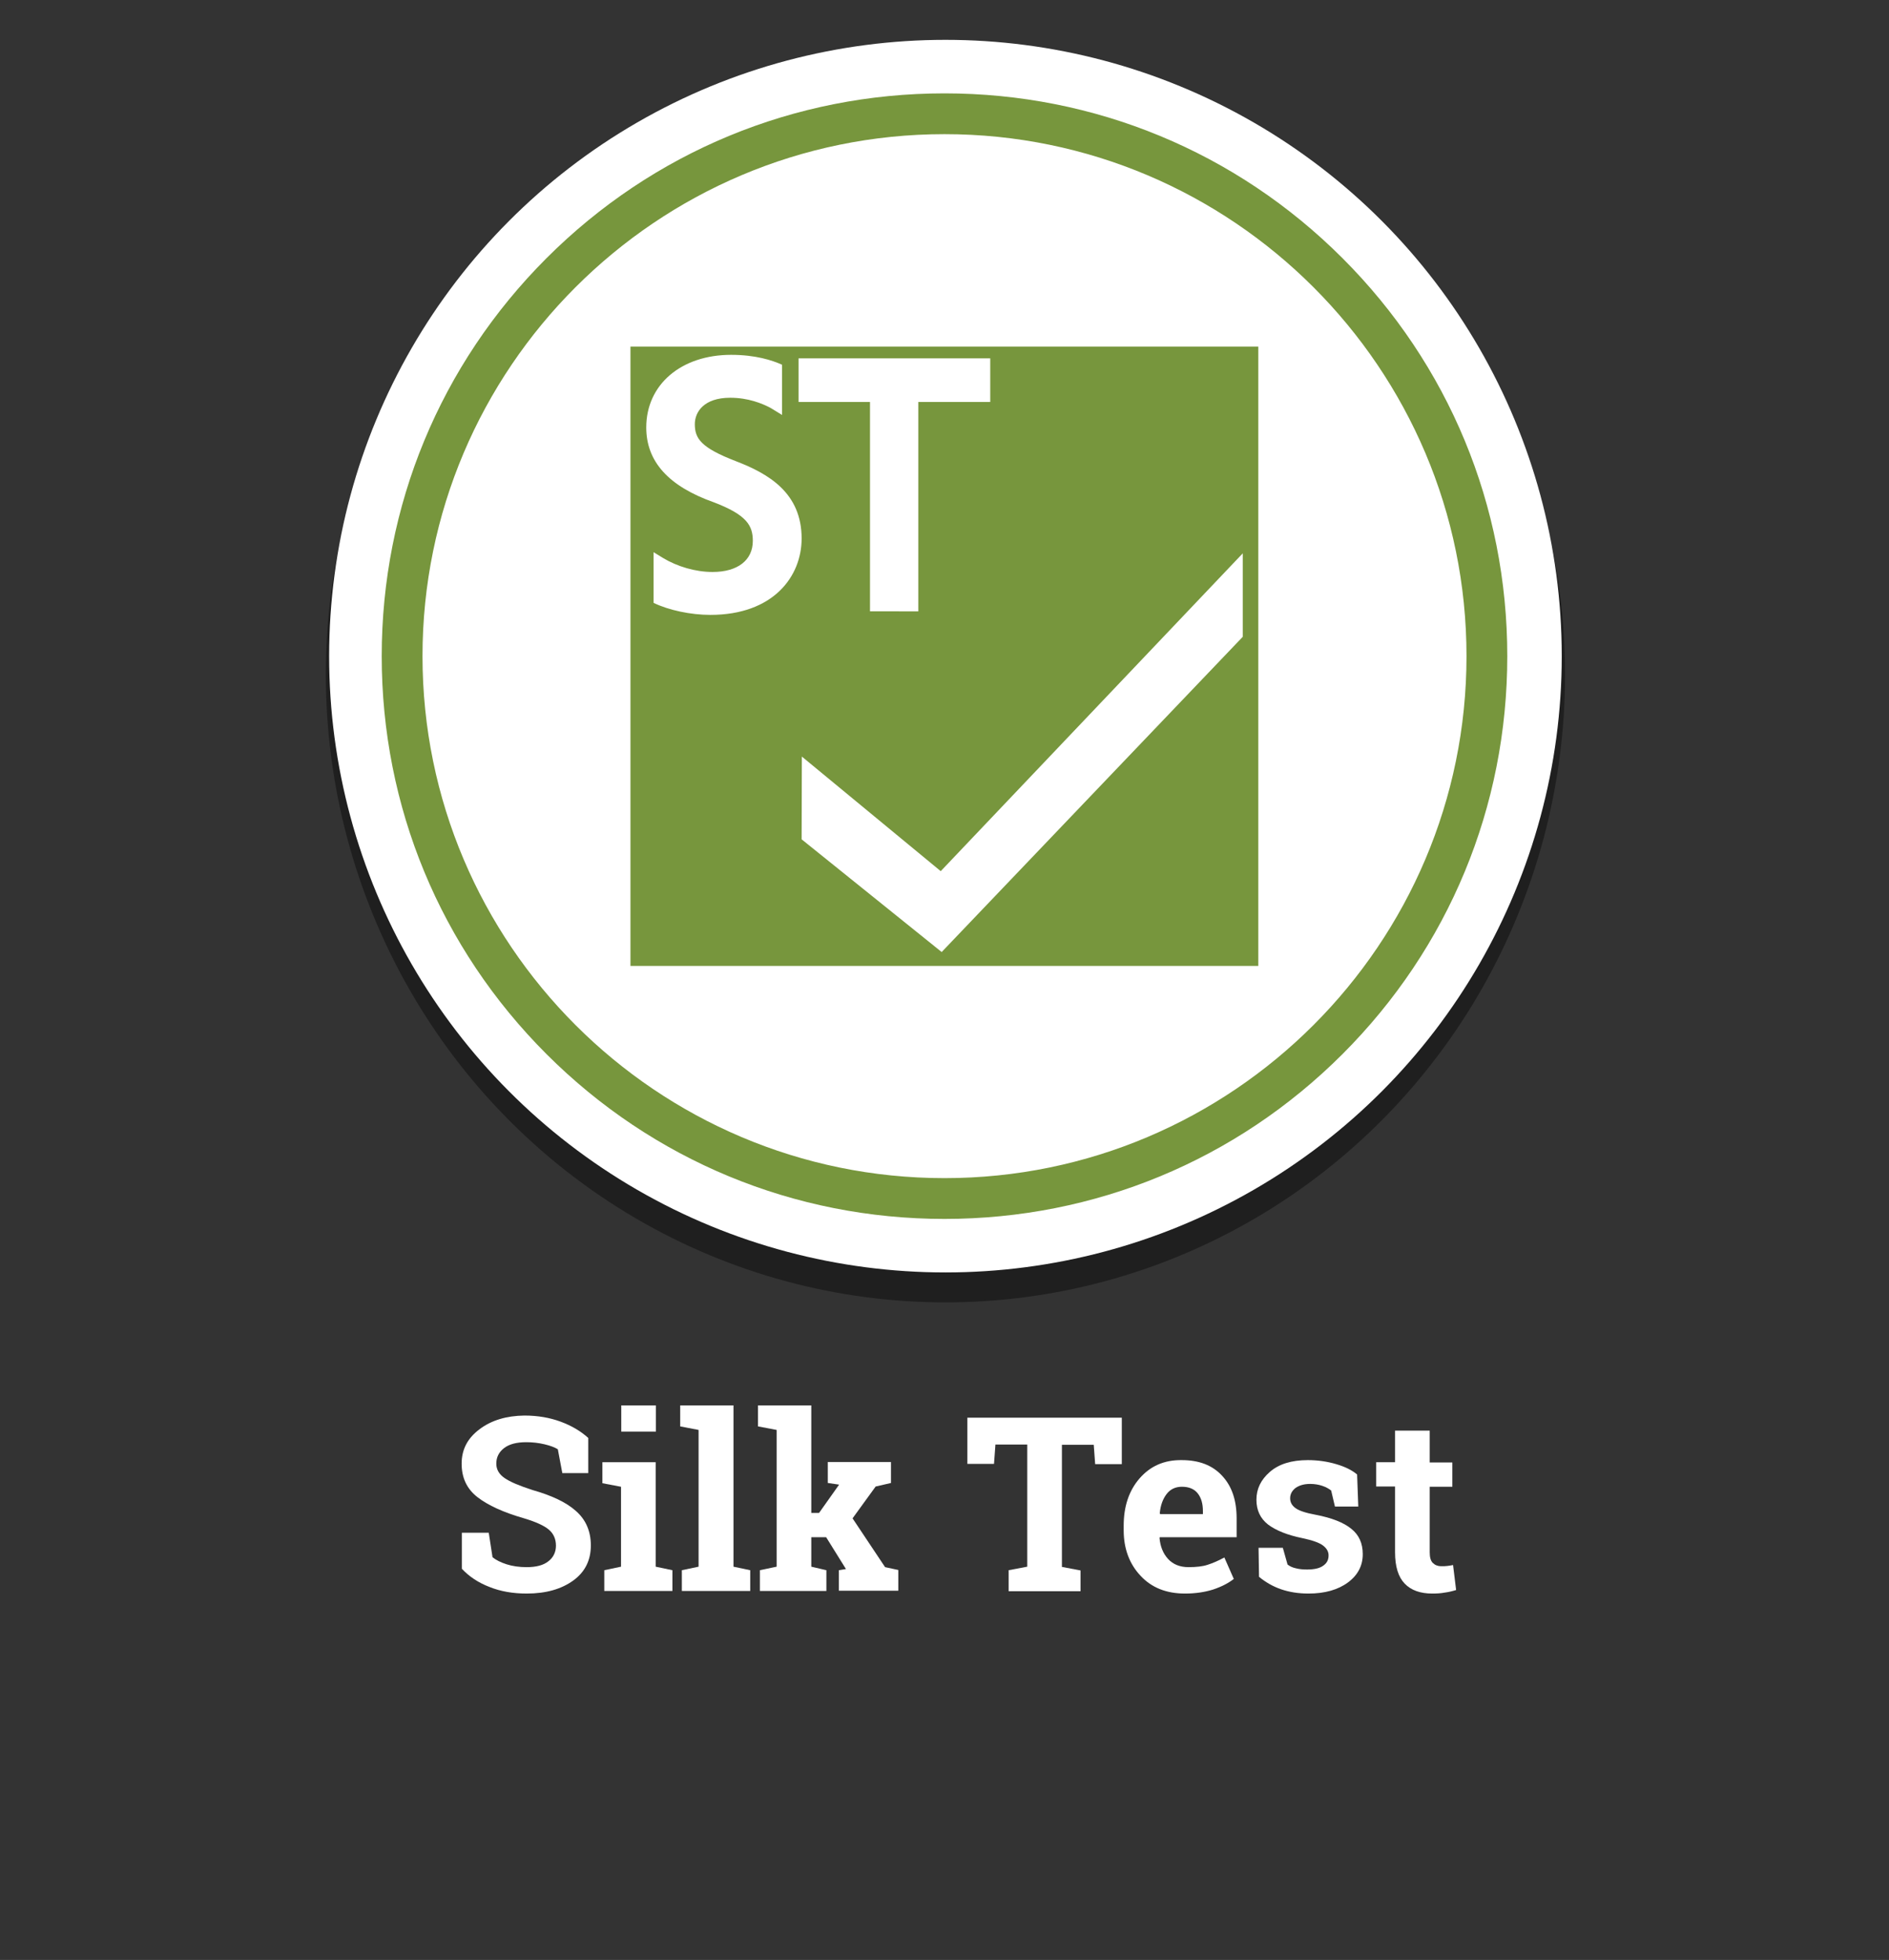
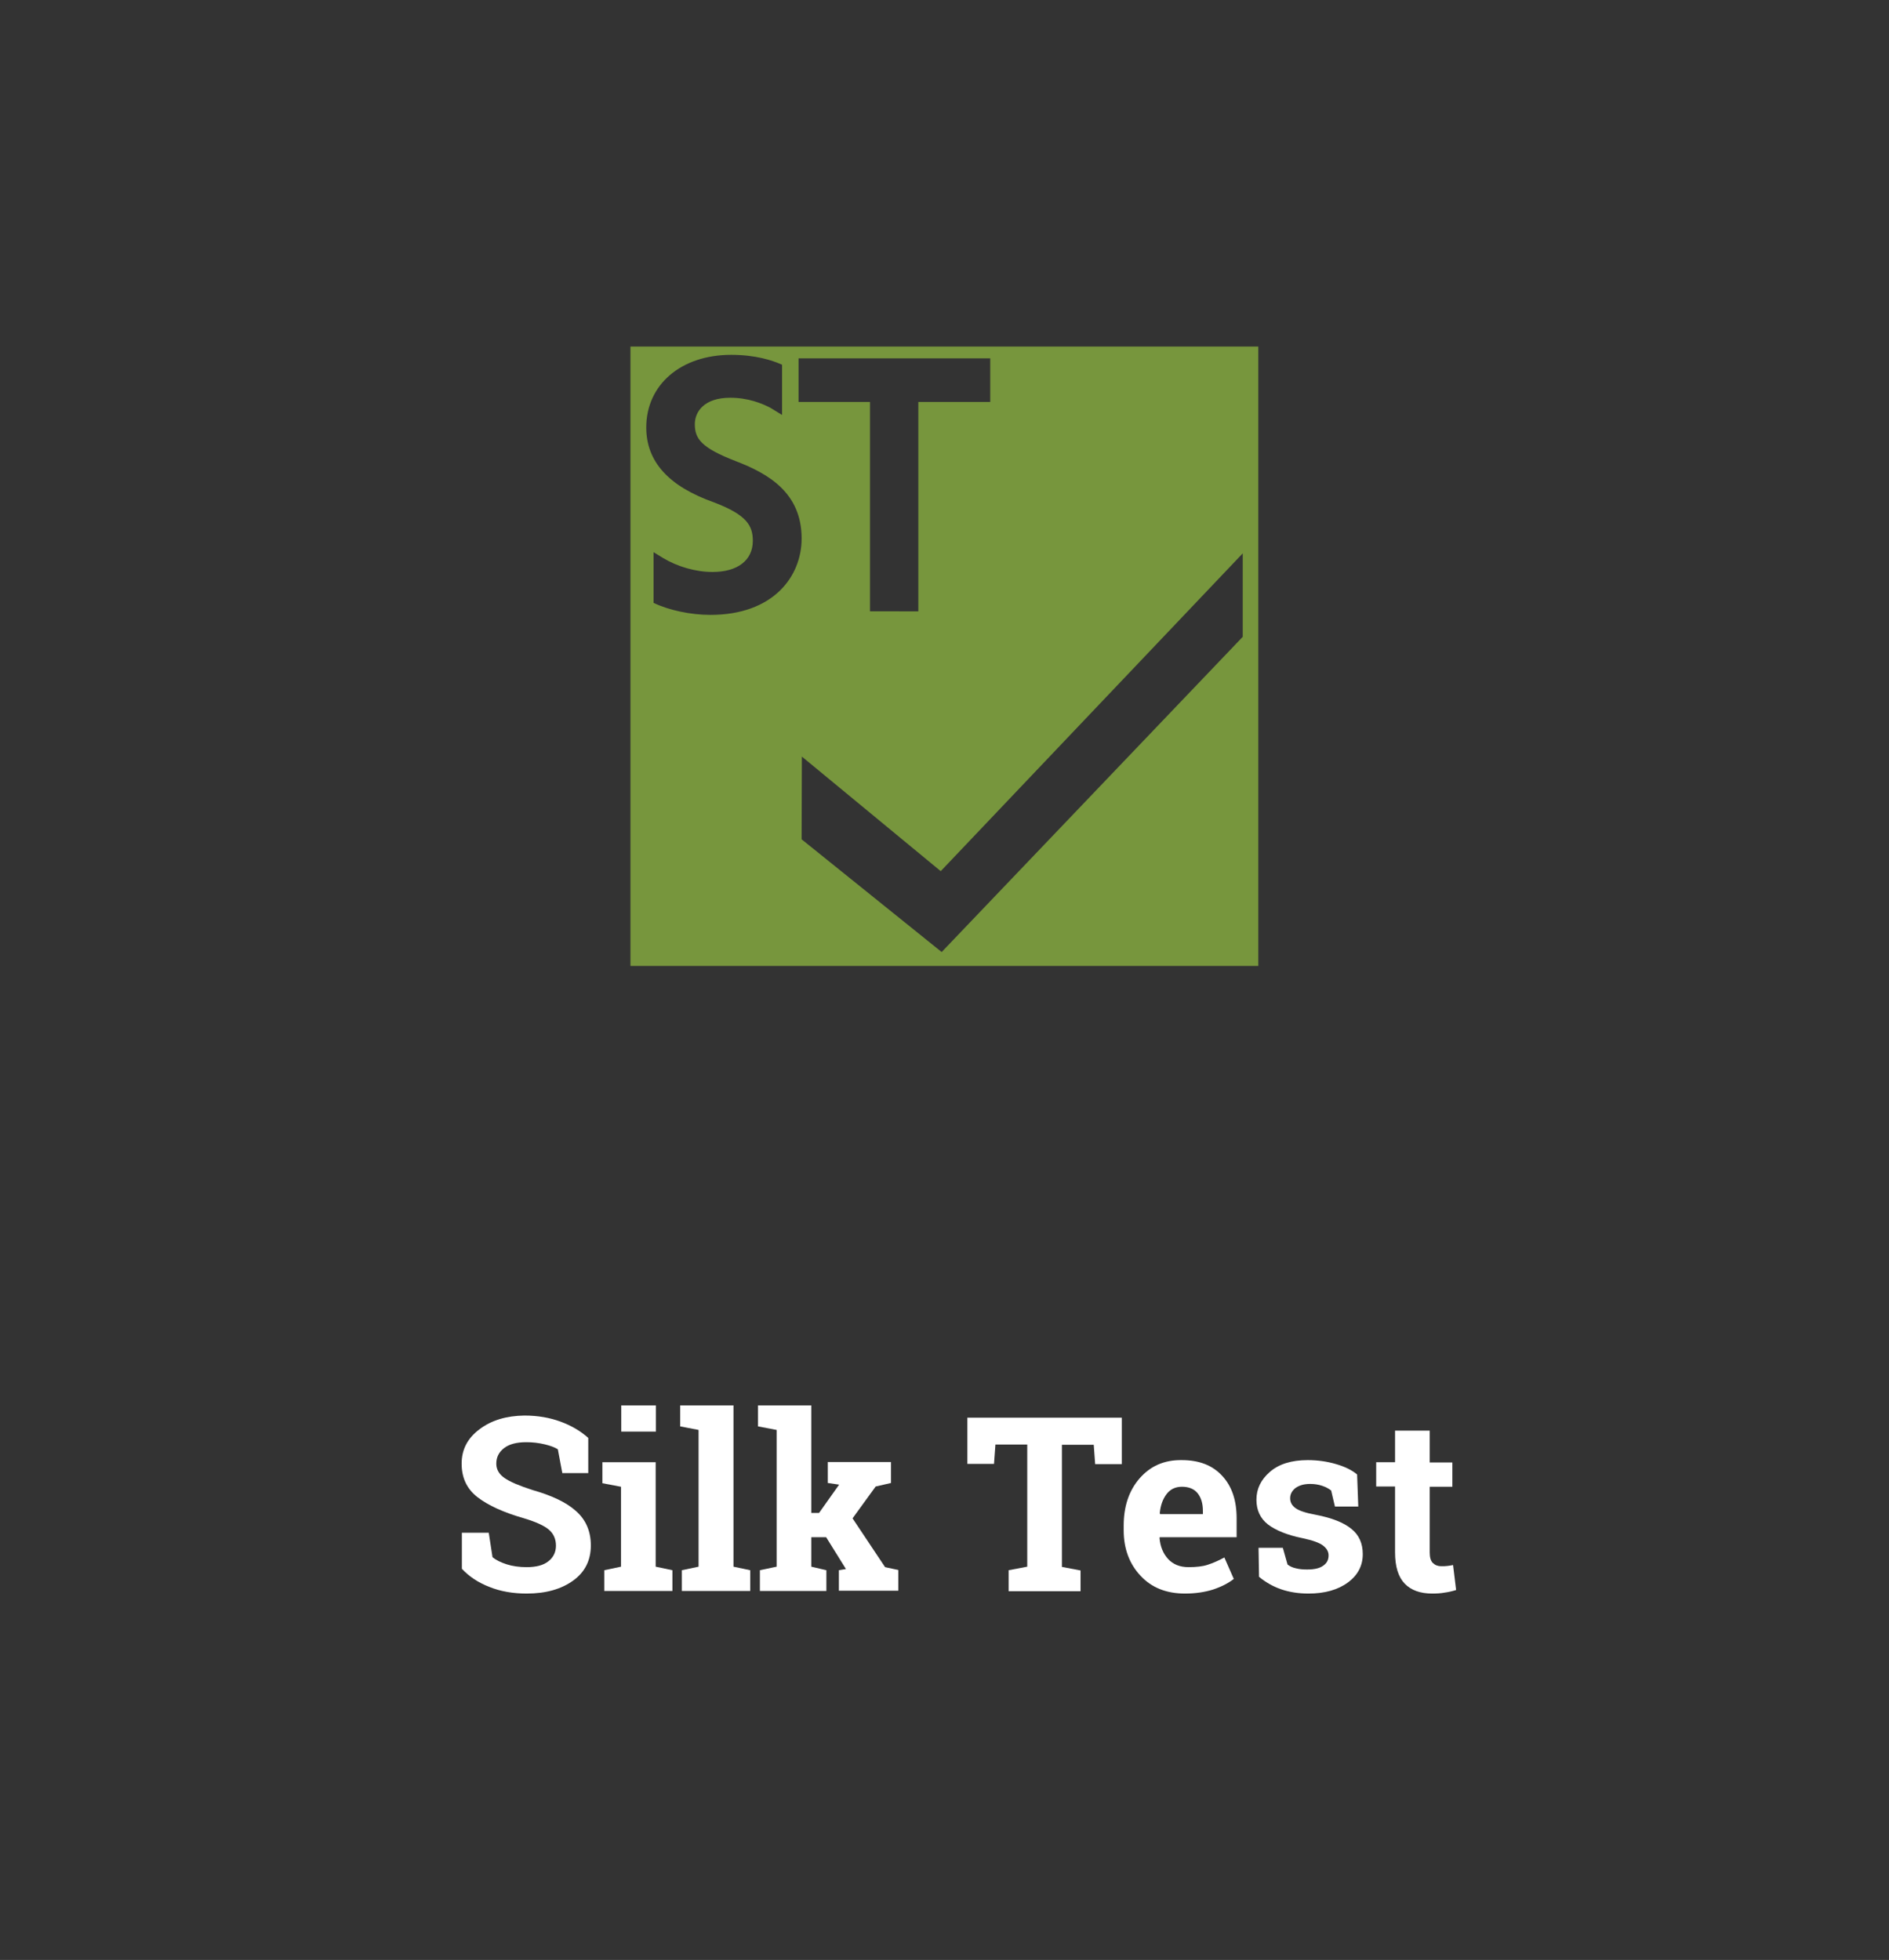
<svg xmlns="http://www.w3.org/2000/svg" version="1.1" x="0px" y="0px" viewBox="0 0 801.2 831.3" style="enable-background:new 0 0 801.2 831.3;" xml:space="preserve">
  <rect x="0" y="0" width="801.2" height="831.3" fill="#333333" stroke="none" />
  <style type="text/css">
	.st0{opacity:0.39;enable-background:new    ;}
	.st1{fill:#FFFFFF;}
	.st2{enable-background:new    ;}
	.st3{fill:#77963D;}
</style>
  <g id="Layer_1">
-     <ellipse class="st0" cx="401" cy="286.1" rx="262.8" ry="266.3" />
-     <circle class="st1" cx="401" cy="278.3" r="261.4" />
    <g class="st2">
      <path class="st1" d="M249.6,624.8h-11.1l-1.9-10.1c-1.3-0.8-3.1-1.5-5.6-2.1c-2.5-0.6-5.1-0.9-7.8-0.9c-4,0-7.2,0.8-9.4,2.5    c-2.2,1.7-3.3,3.9-3.3,6.6c0,2.5,1.2,4.5,3.5,6.1c2.3,1.6,6.3,3.3,11.9,5.1c8.1,2.3,14.3,5.2,18.4,8.9c4.2,3.7,6.3,8.6,6.3,14.6    c0,6.3-2.5,11.3-7.5,14.9c-5,3.6-11.5,5.5-19.7,5.5c-5.8,0-11.1-0.9-15.8-2.8c-4.7-1.8-8.6-4.4-11.7-7.7v-15.3h11.4l1.6,10.4    c1.5,1.2,3.5,2.2,6,3c2.5,0.8,5.4,1.2,8.5,1.2c4,0,7.1-0.8,9.2-2.5c2.1-1.6,3.2-3.9,3.2-6.6c0-2.8-1-5.1-3-6.8    c-2-1.7-5.5-3.3-10.5-4.8c-8.7-2.5-15.3-5.5-19.8-9c-4.5-3.5-6.7-8.2-6.7-14.2c0-6,2.5-10.8,7.6-14.6c5-3.8,11.4-5.7,19-5.8    c5.7,0,10.8,0.9,15.4,2.6c4.6,1.7,8.5,4,11.7,6.9V624.8z" />
      <path class="st1" d="M256.3,666l7.1-1.5v-33.9l-7.9-1.5v-8.9h22.6v44.3l7.1,1.5v8.8h-28.9V666z M278.2,607.2h-14.7v-11.1h14.7    V607.2z" />
      <path class="st1" d="M288.5,605v-8.9h22.6v68.4l7.1,1.5v8.8h-29V666l7.1-1.5v-58L288.5,605z" />
      <path class="st1" d="M321.5,605v-8.9h22.6v45.6h3.3l8.5-12l-4.8-0.7v-8.9h26.8v8.9l-6.5,1.5l-9.8,13.5l13.8,20.7l5.6,1.2v8.8    h-25.2V666l3-0.5l-8.4-13.5h-6.3v12.5l6.4,1.5v8.8h-28.2V666l7.1-1.5v-58L321.5,605z" />
      <path class="st1" d="M475.8,601.4v19.6h-11.3l-0.6-8.2h-13.5v51.8l7.9,1.5v8.8h-30.5V666l7.9-1.5v-51.8h-13.5l-0.6,8.2h-11.3    v-19.6H475.8z" />
      <path class="st1" d="M502.6,675.9c-7.9,0-14.2-2.5-18.9-7.6c-4.7-5-7.1-11.5-7.1-19.2v-2c0-8.1,2.2-14.8,6.7-20s10.4-7.9,17.9-7.8    c7.4,0,13.1,2.2,17.2,6.7c4.1,4.4,6.1,10.4,6.1,18v8h-32.6l-0.1,0.3c0.3,3.6,1.5,6.6,3.6,8.9c2.1,2.3,5,3.5,8.7,3.5    c3.3,0,6-0.3,8.1-1c2.2-0.7,4.5-1.7,7.1-3.1l4,9.1c-2.3,1.8-5.2,3.3-8.8,4.5C511,675.3,507,675.9,502.6,675.9z M501.3,630.6    c-2.7,0-4.9,1-6.5,3.1c-1.6,2.1-2.6,4.8-2.9,8.2l0.2,0.3h18.1v-1.3c0-3.1-0.7-5.6-2.2-7.5S504.2,630.6,501.3,630.6z" />
      <path class="st1" d="M576.1,639h-9.9l-1.6-6.8c-1-0.8-2.3-1.5-3.8-2c-1.5-0.5-3.2-0.8-5.1-0.8c-2.6,0-4.6,0.6-6.2,1.7    c-1.5,1.2-2.3,2.6-2.3,4.4c0,1.6,0.7,3,2.2,4.1c1.4,1.1,4.3,2.1,8.7,2.9c6.8,1.3,11.8,3.3,15,5.9c3.3,2.6,4.9,6.2,4.9,10.8    c0,4.9-2.1,8.9-6.3,12c-4.2,3.1-9.8,4.7-16.7,4.7c-4.2,0-8.1-0.6-11.6-1.8c-3.5-1.2-6.6-3-9.4-5.3l-0.2-12.3h10.3l2,7.1    c0.9,0.7,2.1,1.3,3.6,1.6c1.5,0.4,3.1,0.5,4.7,0.5c3,0,5.3-0.5,6.8-1.6c1.6-1.1,2.3-2.5,2.3-4.4c0-1.6-0.8-3-2.4-4.2    c-1.6-1.2-4.5-2.2-8.7-3.1c-6.4-1.3-11.3-3.3-14.6-5.8c-3.3-2.6-4.9-6.1-4.9-10.5c0-4.6,1.9-8.5,5.7-11.8c3.8-3.3,9.1-5,16.1-5    c4.2,0,8.3,0.6,12,1.7c3.8,1.1,6.8,2.6,8.9,4.4L576.1,639z" />
      <path class="st1" d="M606.4,606.9v13.4h9.6v10.3h-9.6v27.8c0,2.1,0.4,3.6,1.3,4.5c0.9,0.9,2.1,1.4,3.5,1.4c1,0,1.9,0,2.6-0.1    c0.8-0.1,1.6-0.2,2.5-0.4l1.3,10.6c-1.6,0.5-3.3,0.9-4.9,1.1c-1.6,0.3-3.4,0.4-5.2,0.4c-5.1,0-9-1.4-11.7-4.2    c-2.7-2.8-4.1-7.2-4.1-13.3v-27.9h-8v-10.3h8v-13.4H606.4z" />
    </g>
  </g>
  <g id="Layer_2">
    <g>
      <path class="st3" d="M267.4,147v262.7h266.3V147H267.4z M338.6,152H420v18.5h-30.5v88.8H369v-88.8h-30.3V152z M301.3,260.8    c-8.4,0-17.7-2-24.1-5.1v-21.5l3.9,2.4c6.1,3.7,13.9,6,21.1,6c10.7,0,17.1-5,17.1-13.2c0-6.5-2.6-11-16.4-16.3    c-19.3-6.8-28.8-17.3-28.8-31.8c0-18.2,14.8-30.8,36-30.8c10.3,0,17.4,2.3,21.6,4.2v21.3l-4.9-3c-3.6-1.9-9.5-4.3-17.1-4.3    c-11.1,0-15,6-15,11.2c0,6.1,2.6,10,17.4,15.7c13.8,5.3,27.9,13.4,27.9,32.8C340,244.5,328,260.8,301.3,260.8z M527.1,270.1    L399.4,403.8L340,356l0.1-35.1l58.9,48.6l128.1-134.8V270.1z" />
      <g>
        <g>
          <g>
-             <path class="st3" d="M569.4,109.5c-45.1-45.1-105.1-69.9-168.8-69.9s-123.7,24.8-168.8,69.9c-45.1,45.1-69.9,105.1-69.9,168.8       c0,63.8,24.8,123.7,69.9,168.8s105.1,69.9,168.8,69.9s123.7-24.8,168.8-69.9c45.1-45.1,69.9-105,69.9-168.8       S614.5,154.6,569.4,109.5z M400.6,499.7c-122.1,0-221.4-99.3-221.4-221.4S278.5,56.9,400.6,56.9       c122.1,0,221.4,99.3,221.4,221.4S522.7,499.7,400.6,499.7z" />
-           </g>
+             </g>
        </g>
      </g>
    </g>
  </g>
</svg>